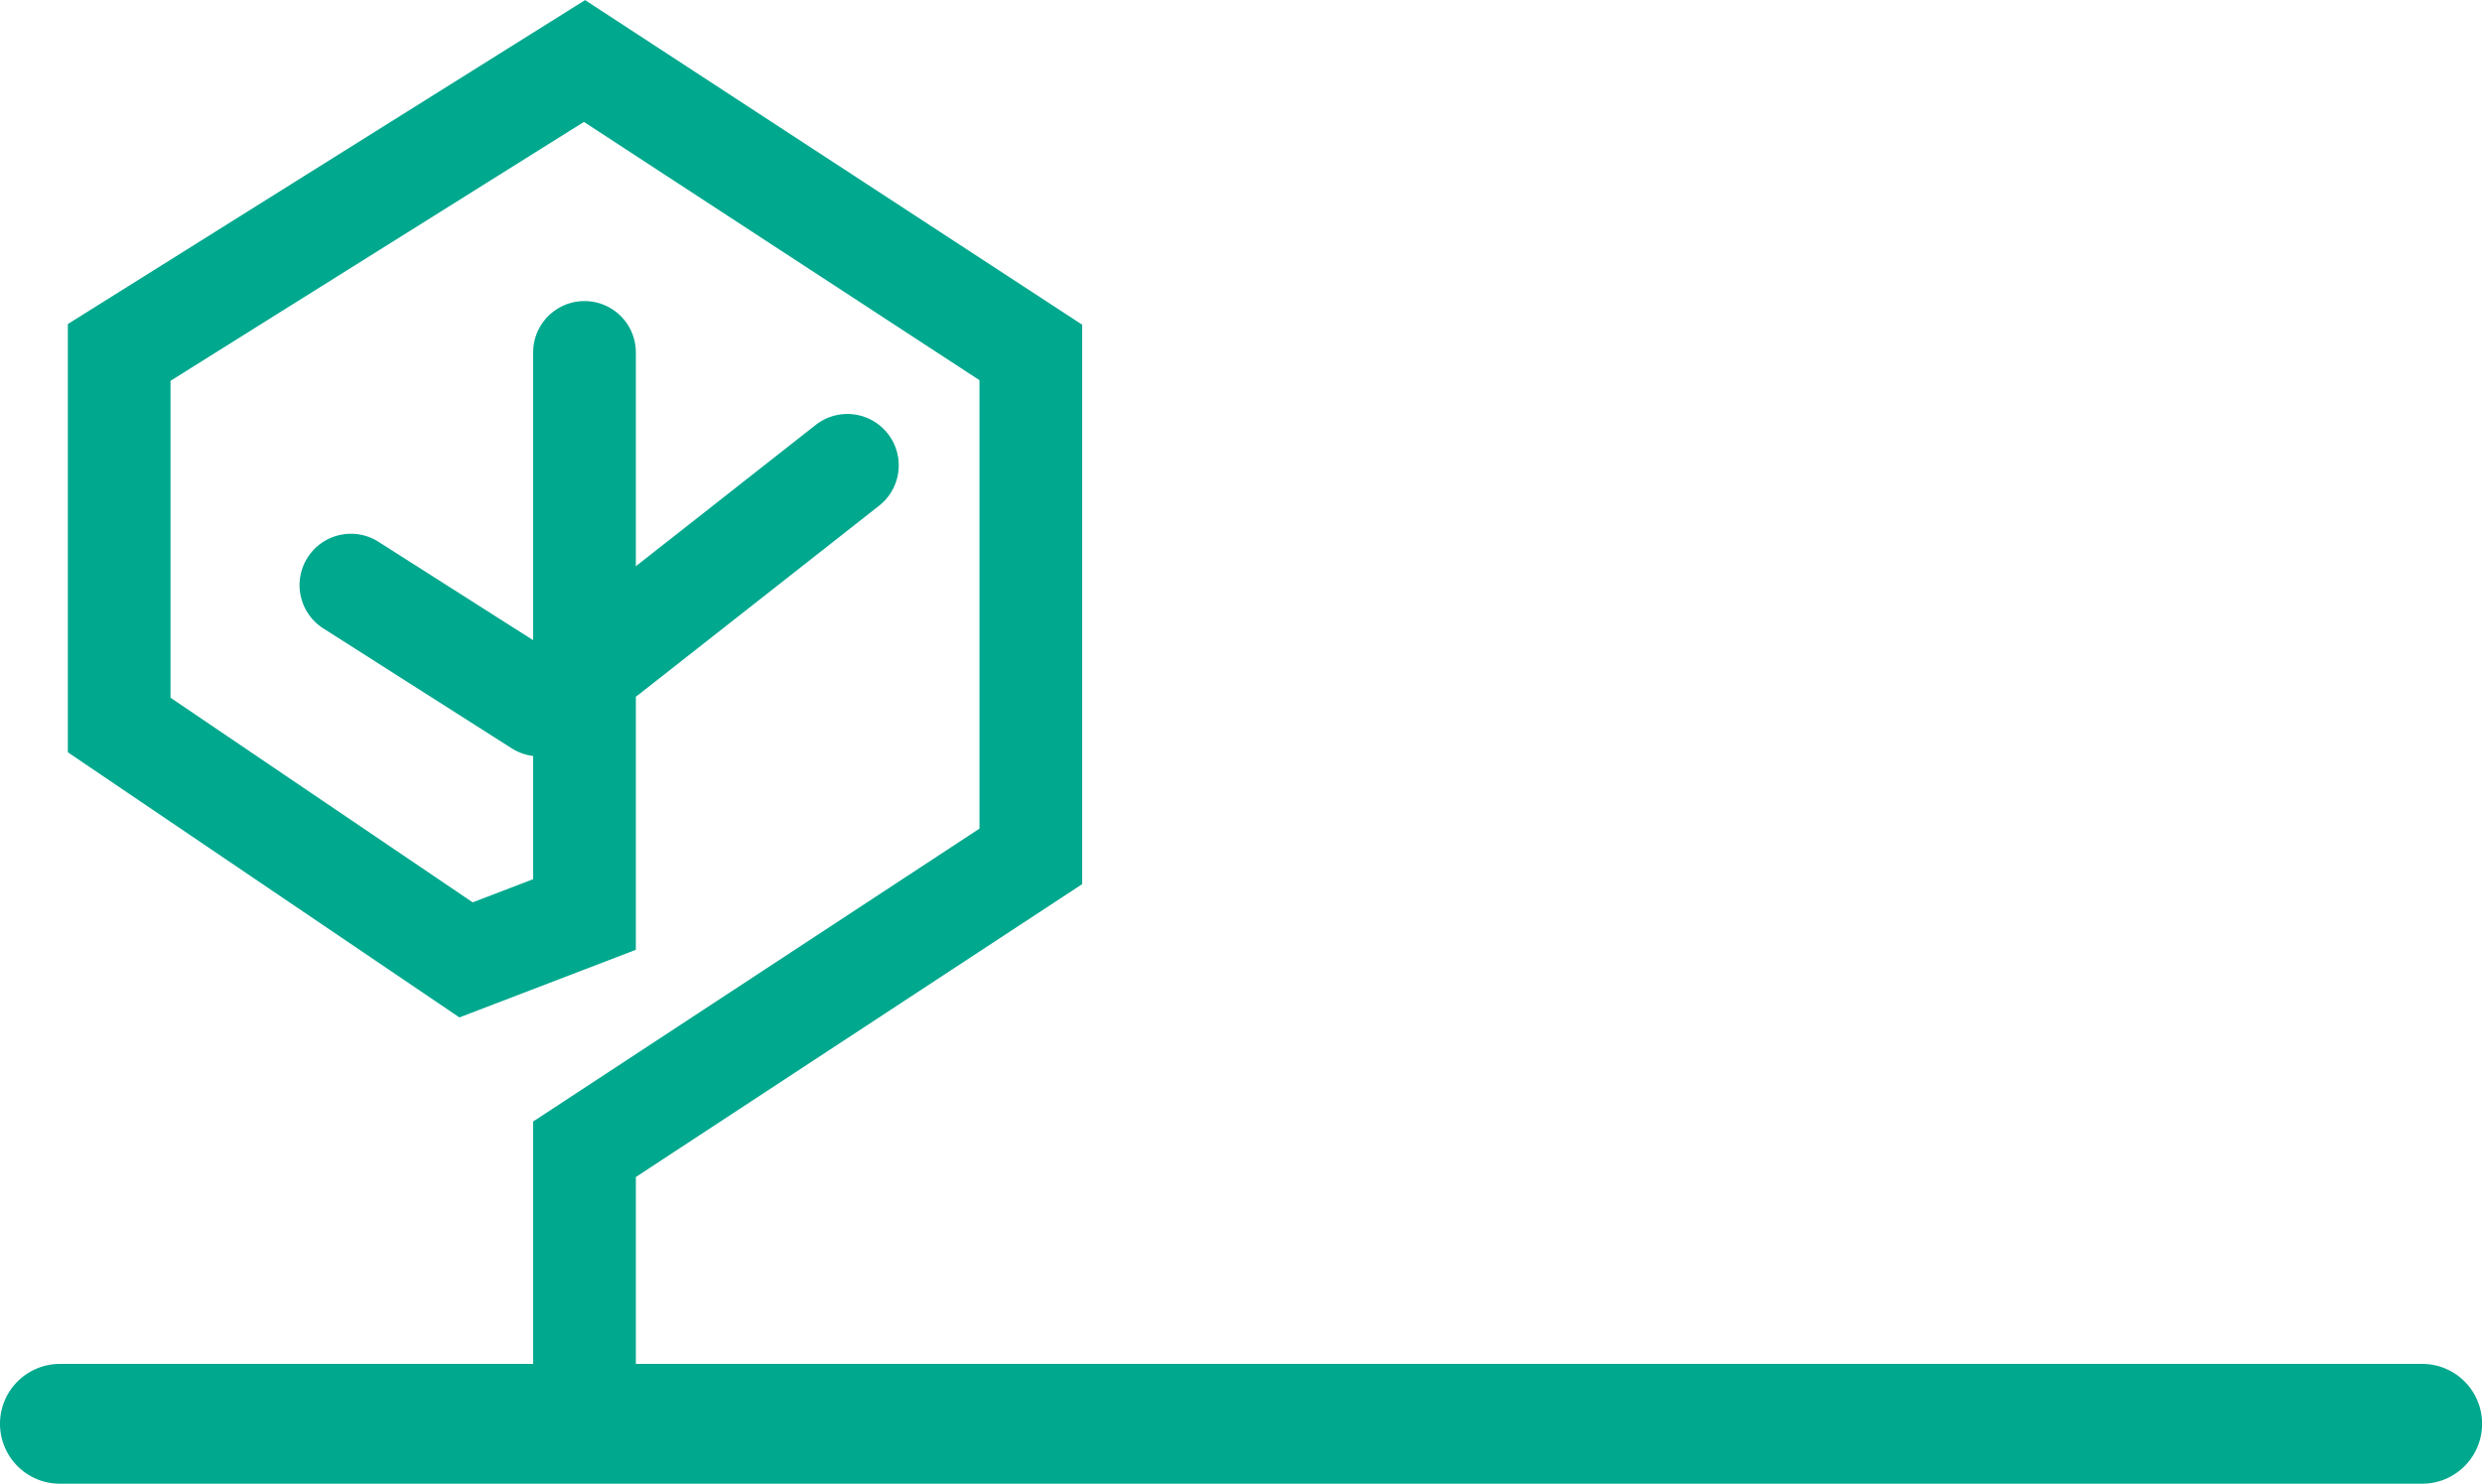
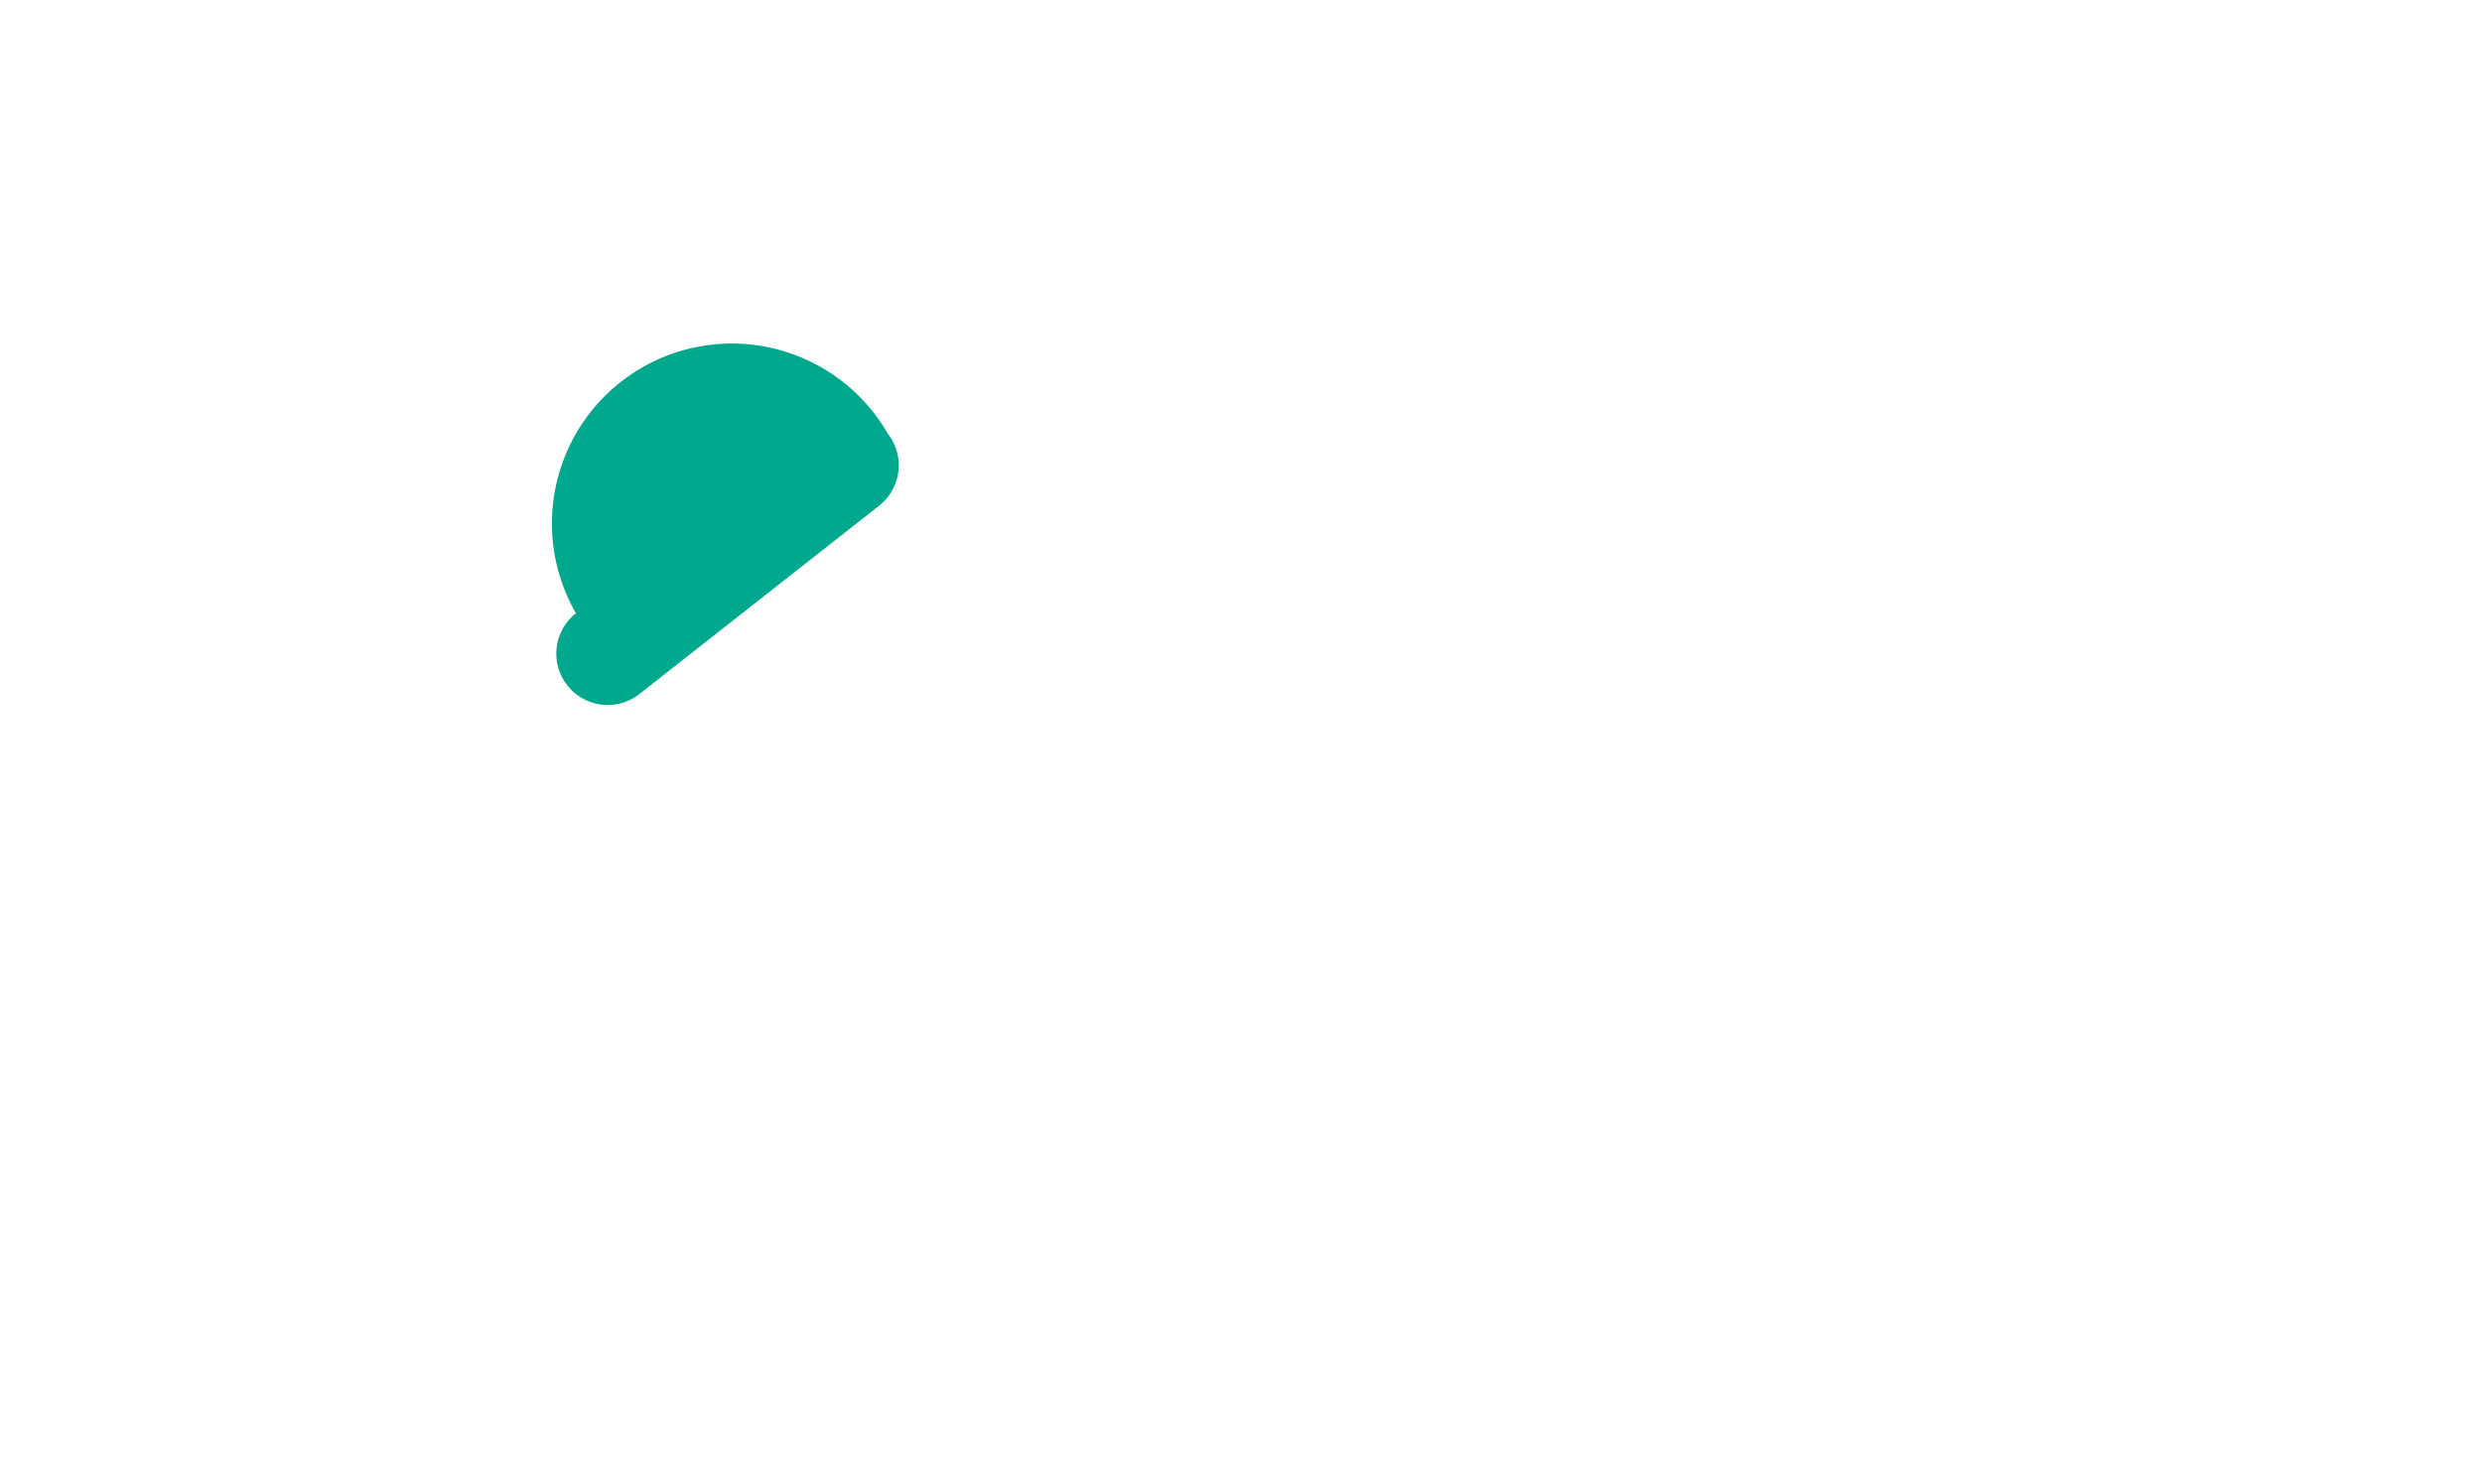
<svg xmlns="http://www.w3.org/2000/svg" width="93.596" height="55.959" viewBox="0 0 93.596 55.959">
  <g id="Piktogramm_Schritt_1" data-name="Piktogramm Schritt 1" transform="translate(-134 -2191.308)">
-     <path id="Linie_2" data-name="Linie 2" d="M87.837,1.018H-1.241A2.259,2.259,0,0,1-3.5-1.241,2.259,2.259,0,0,1-1.241-3.5H87.837A2.259,2.259,0,0,1,90.1-1.241,2.259,2.259,0,0,1,87.837,1.018Z" transform="translate(137.5 2246.249)" fill="#00a88e" />
-     <path id="Pfad_4" data-name="Pfad 4" d="M157.445,2246.944a1.936,1.936,0,0,1-1.936-1.937v-11.4l16.831-11.047v-16.913l-14.916-9.741-15.59,9.765v11.952l11.394,7.718,2.281-.874V2204.6a1.936,1.936,0,1,1,3.873,0v22.531l-6.654,2.55-14.766-10v-16.151l19.506-12.218,18.745,12.242v21.1L159.382,2235.7v9.311A1.936,1.936,0,0,1,157.445,2246.944Z" transform="translate(-1.404)" fill="#00a88e" />
-     <path id="Linie_3" data-name="Linie 3" d="M6.035,5.392A1.927,1.927,0,0,1,5,5.089L-2.1.57A1.936,1.936,0,0,1-2.7-2.1,1.936,1.936,0,0,1-.024-2.7l7.1,4.518a1.937,1.937,0,0,1-1.041,3.57Z" transform="translate(148.296 2214.442)" fill="#00a88e" />
-     <path id="Linie_4" data-name="Linie 4" d="M-1.062,7.973a1.933,1.933,0,0,1-1.524-.74A1.936,1.936,0,0,1-2.26,4.514l9.037-7.1A1.936,1.936,0,0,1,9.5-2.26,1.936,1.936,0,0,1,9.17.459L.133,7.56A1.928,1.928,0,0,1-1.062,7.973Z" transform="translate(157.979 2209.924)" fill="#00a88e" />
+     <path id="Linie_4" data-name="Linie 4" d="M-1.062,7.973a1.933,1.933,0,0,1-1.524-.74A1.936,1.936,0,0,1-2.26,4.514A1.936,1.936,0,0,1,9.5-2.26,1.936,1.936,0,0,1,9.17.459L.133,7.56A1.928,1.928,0,0,1-1.062,7.973Z" transform="translate(157.979 2209.924)" fill="#00a88e" />
  </g>
</svg>